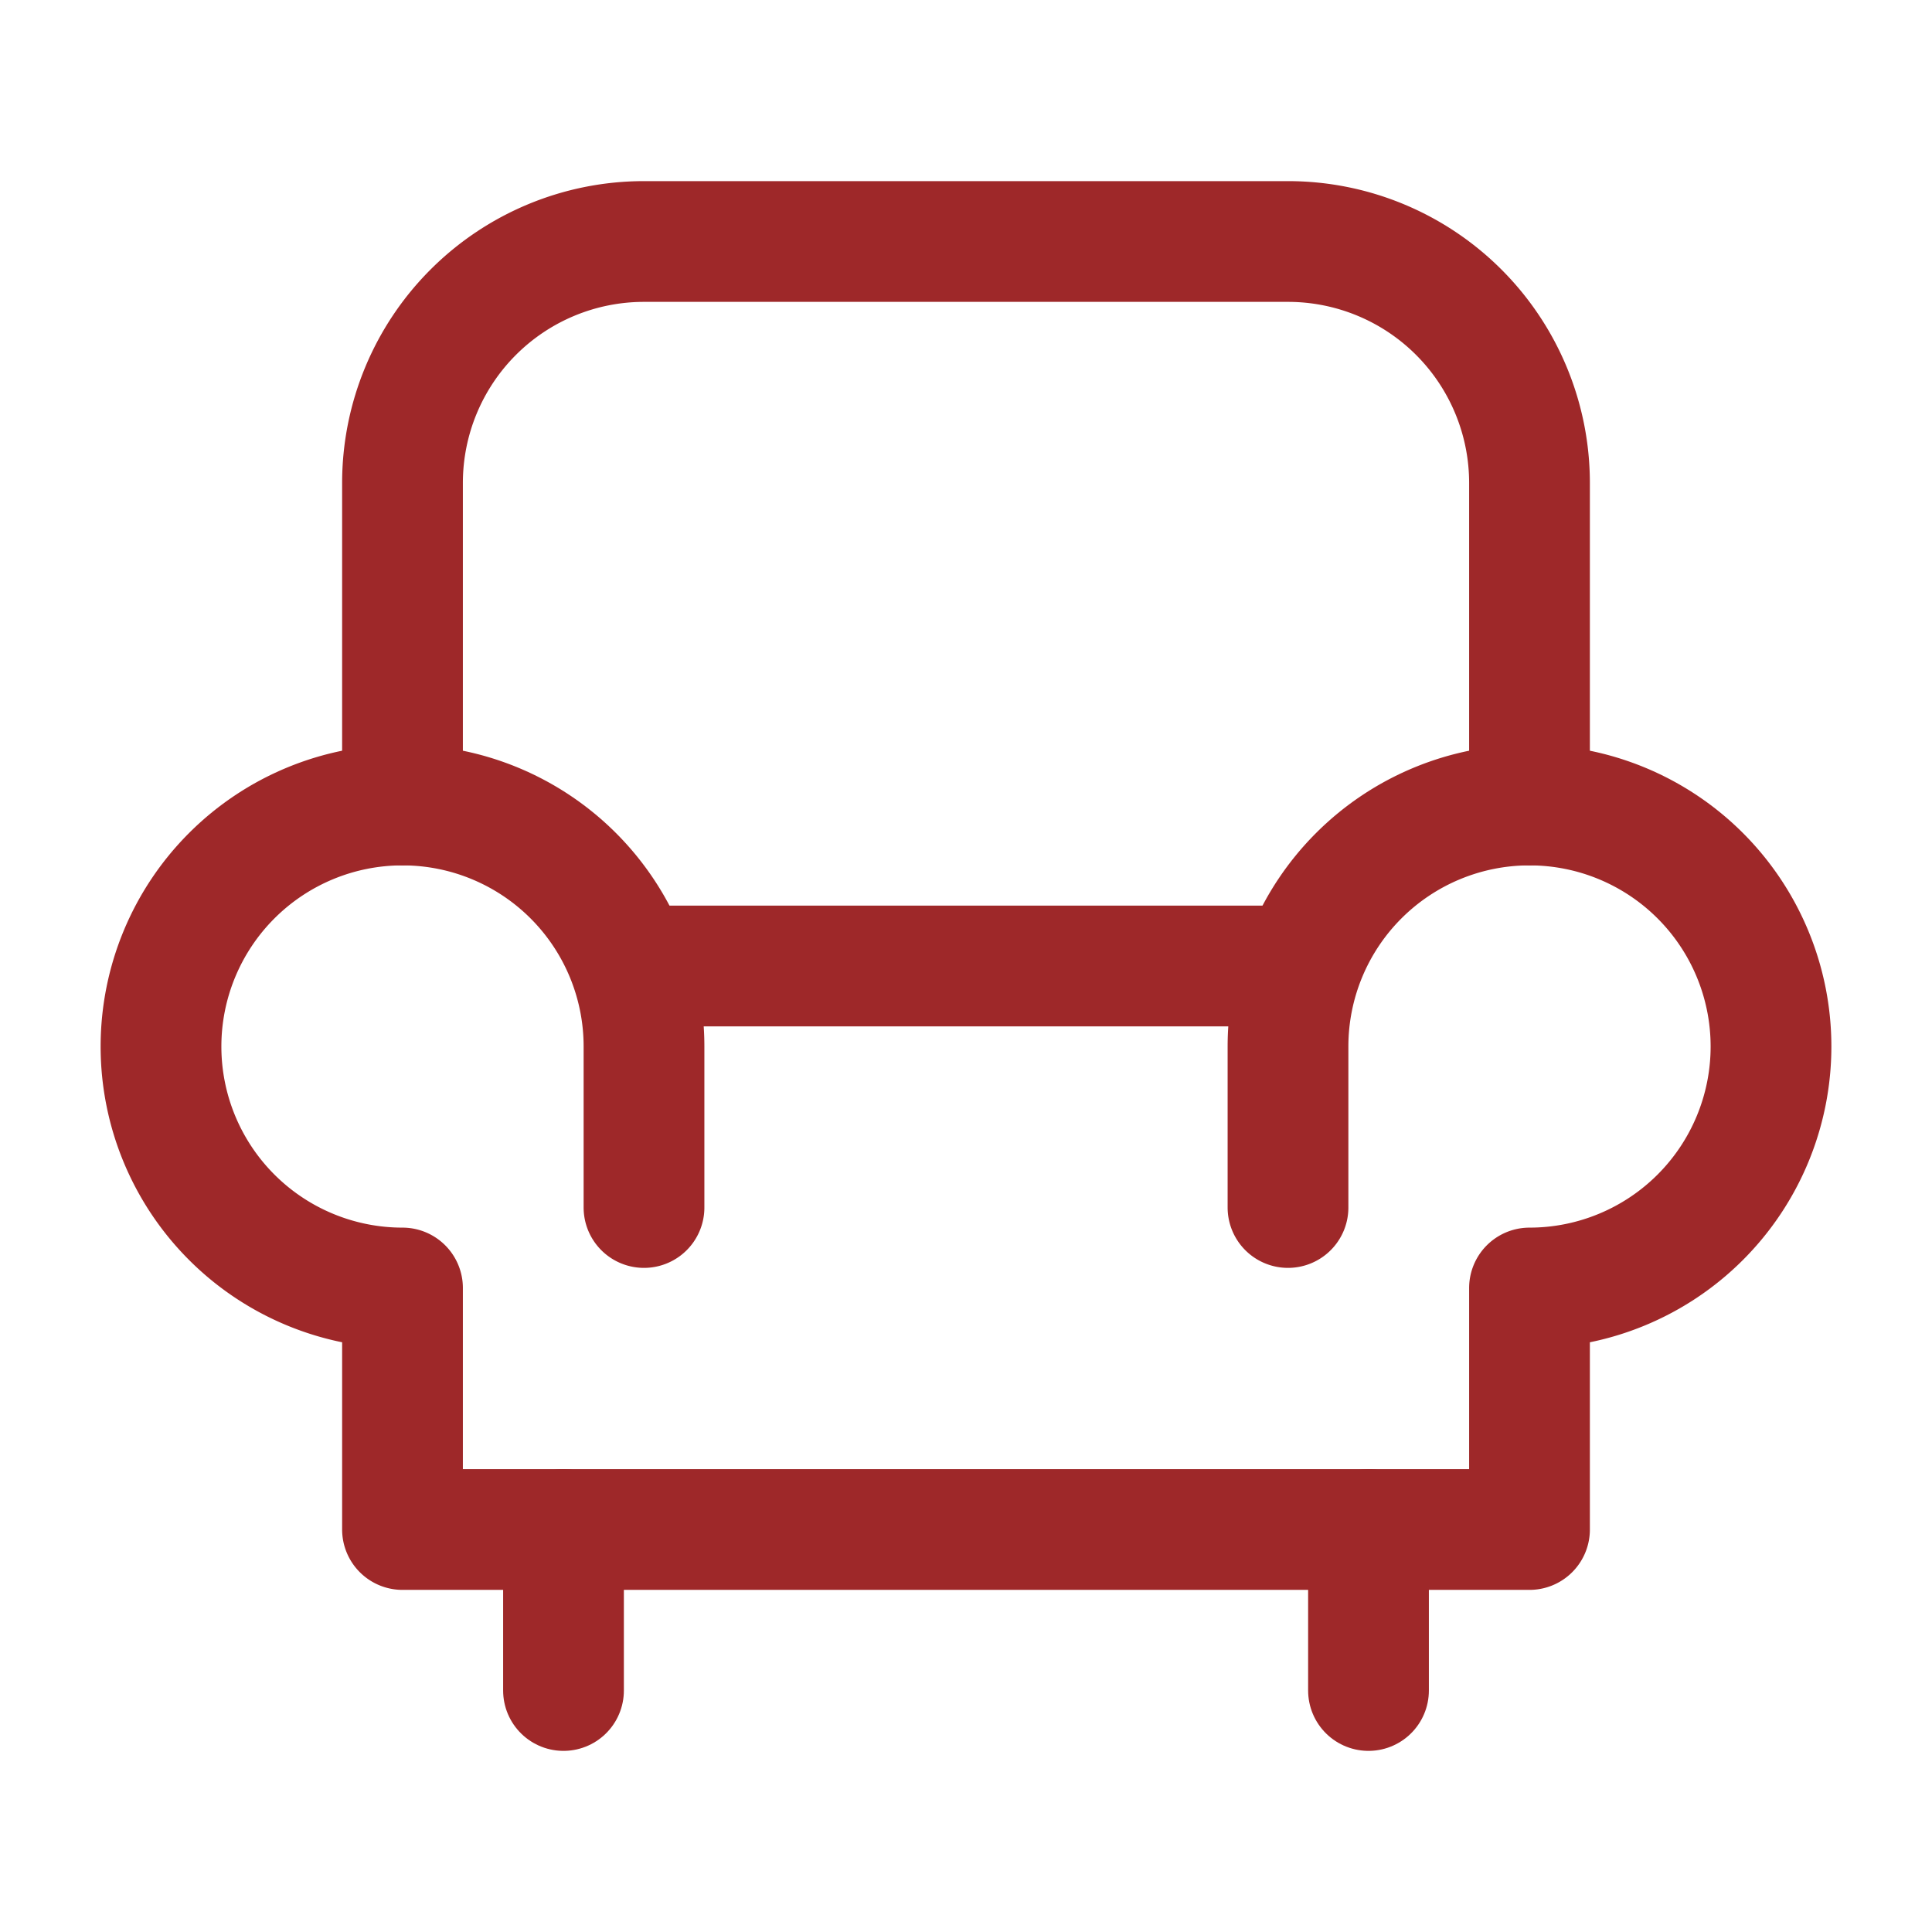
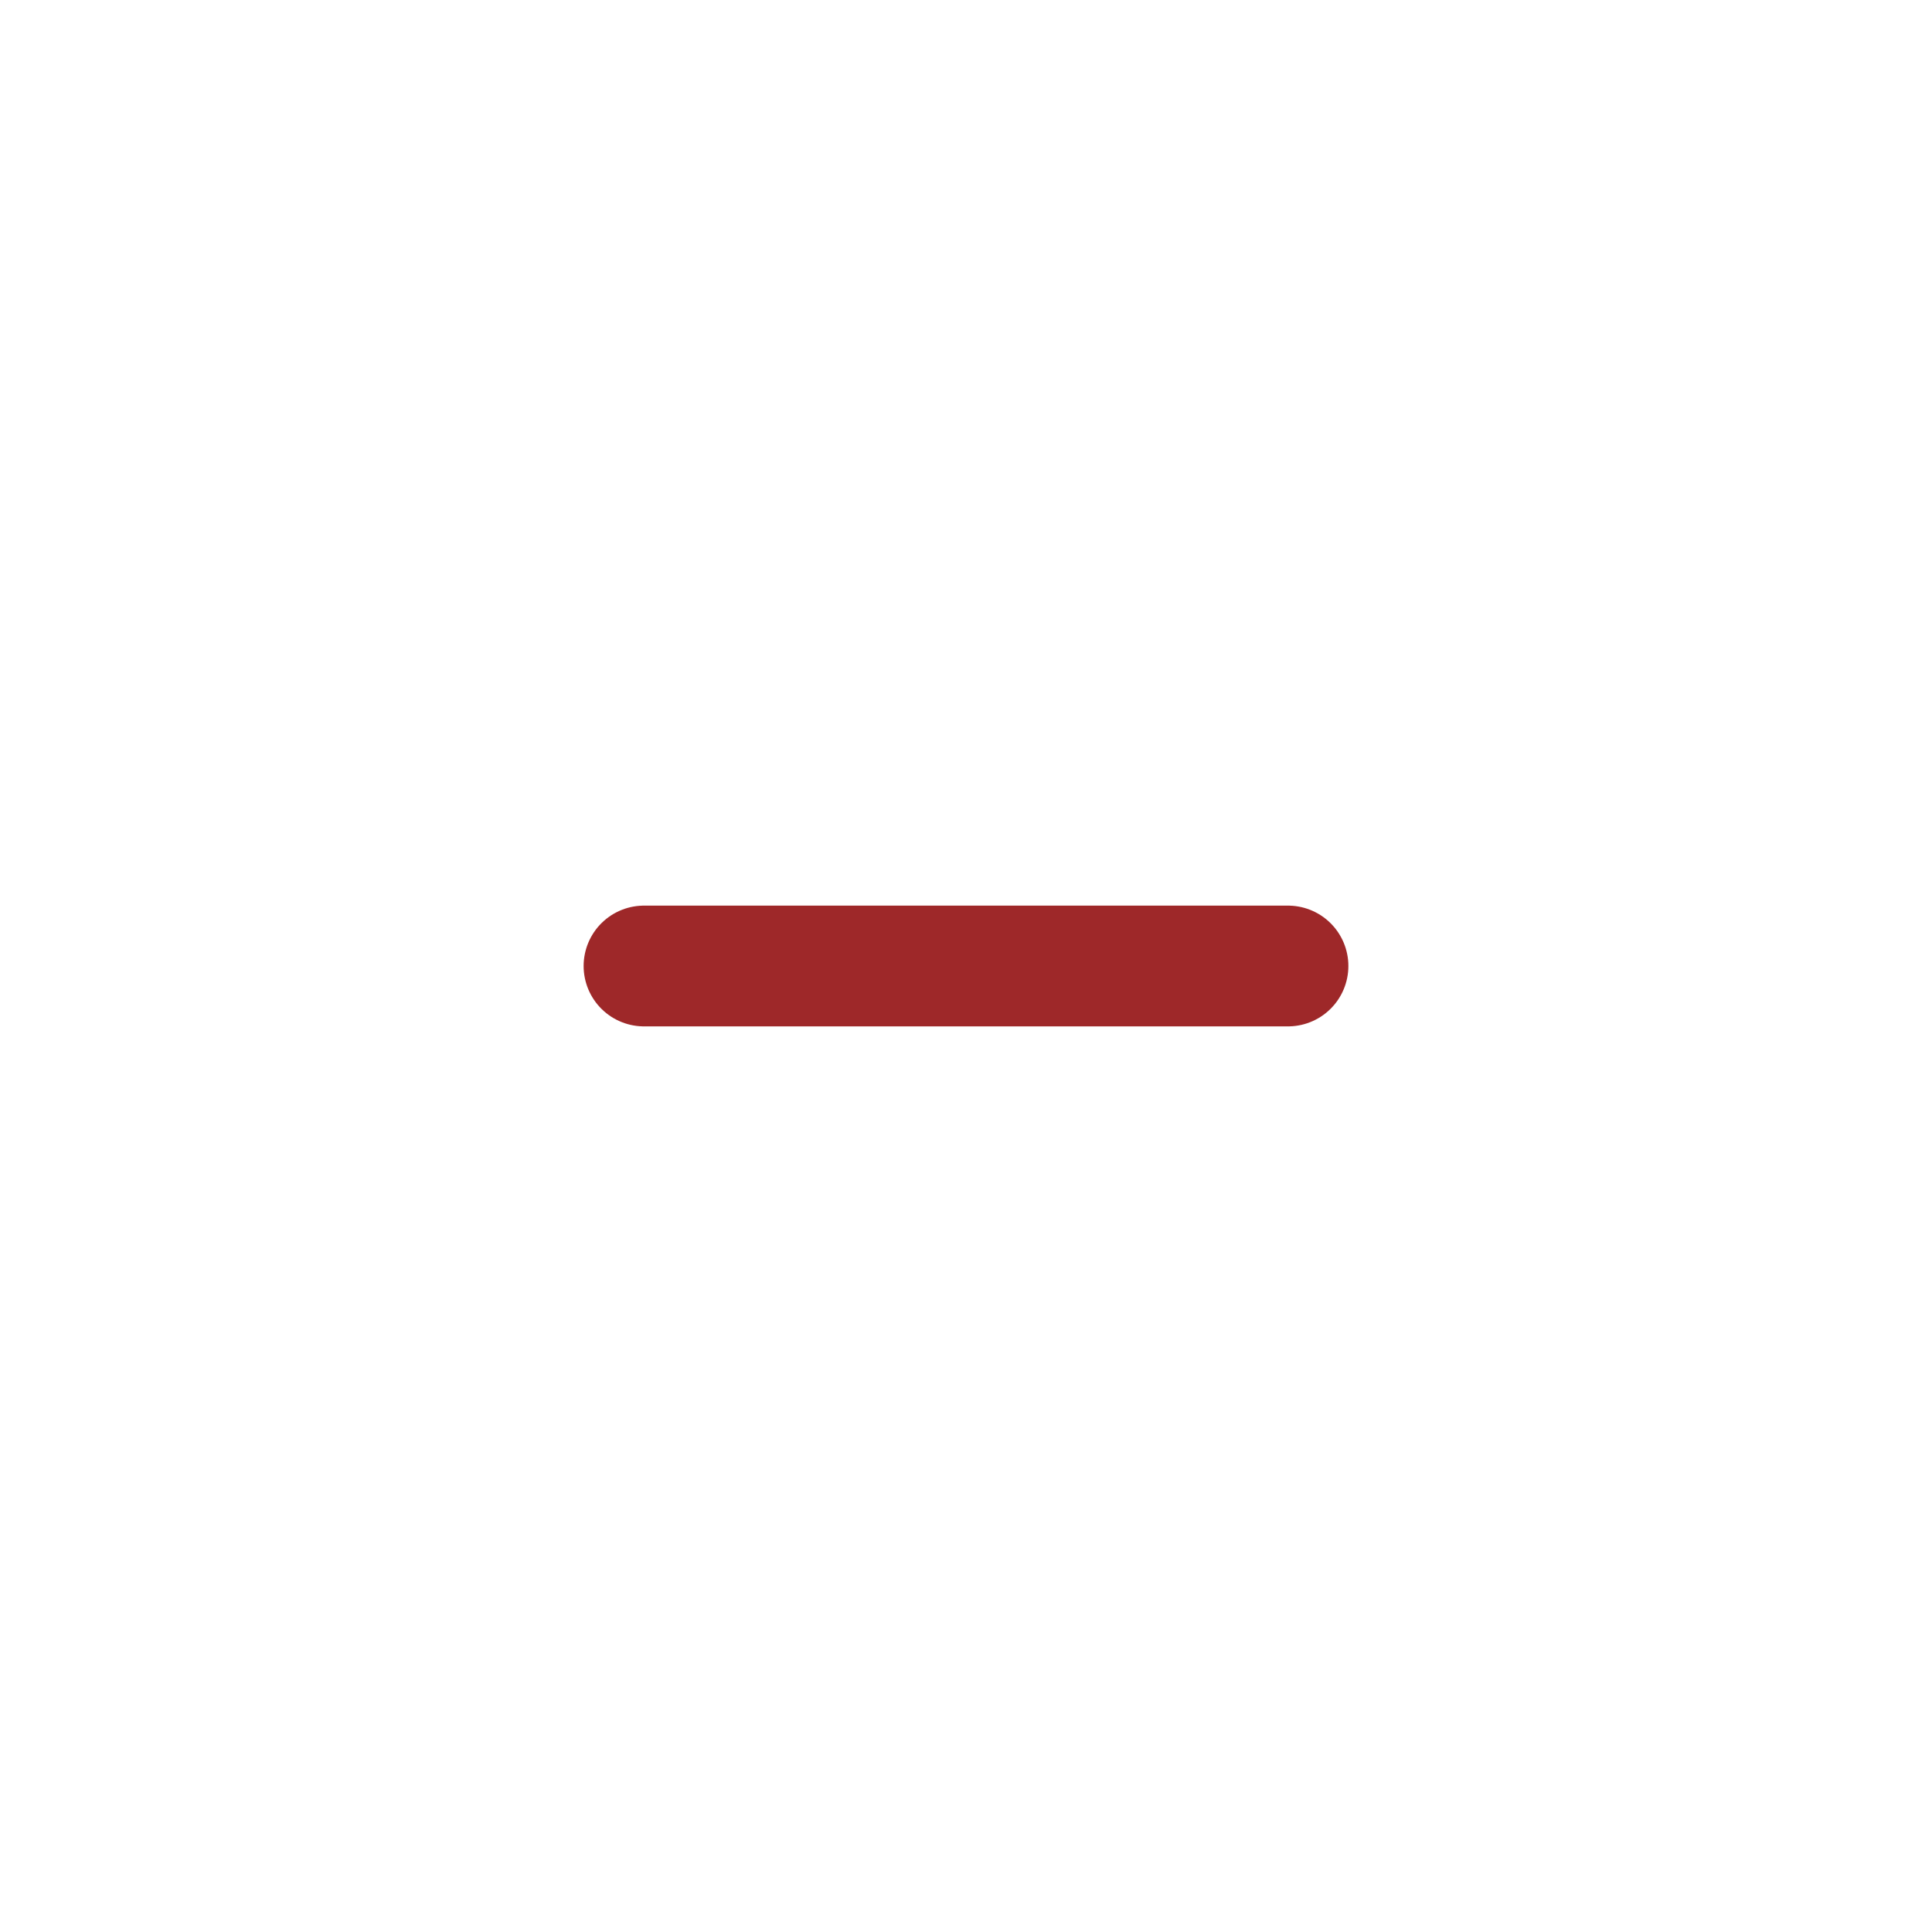
<svg xmlns="http://www.w3.org/2000/svg" class="icon icon-tabler icon-tabler-armchair-2" width="44" height="44" viewBox="0 0 24 24" stroke-width="1.5" stroke="rgb(158, 40, 41)" fill="none" stroke-linecap="round" stroke-linejoin="round">
-   <path stroke="none" d="M0 0h24v24H0z" fill="none" />
-   <path d="M5 10v-4a3 3 0 0 1 3 -3h8a3 3 0 0 1 3 3v4" />
-   <path d="M16 15v-2a3 3 0 1 1 3 3v3h-14v-3a3 3 0 1 1 3 -3v2" />
  <path d="M8 12h8" />
-   <path d="M7 19v2" />
-   <path d="M17 19v2" />
</svg>